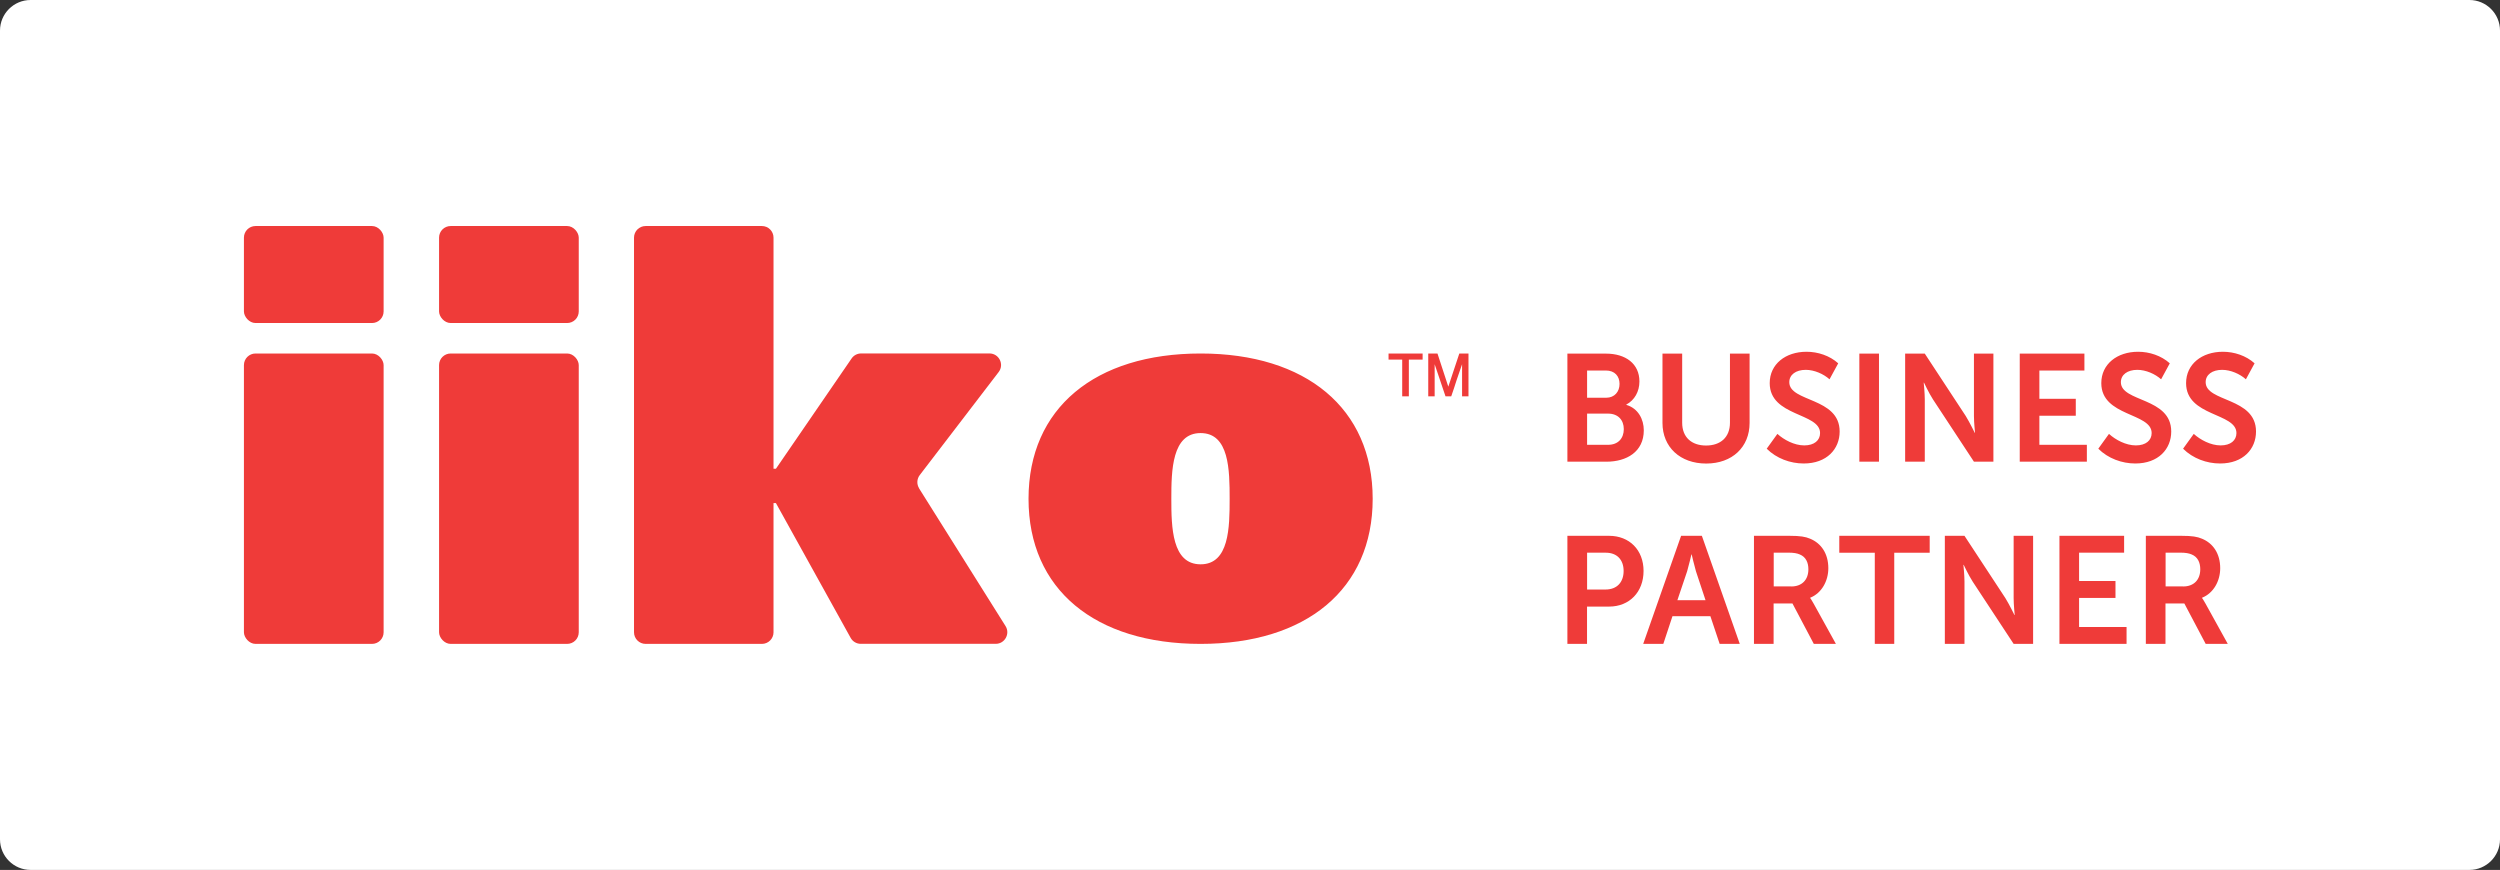
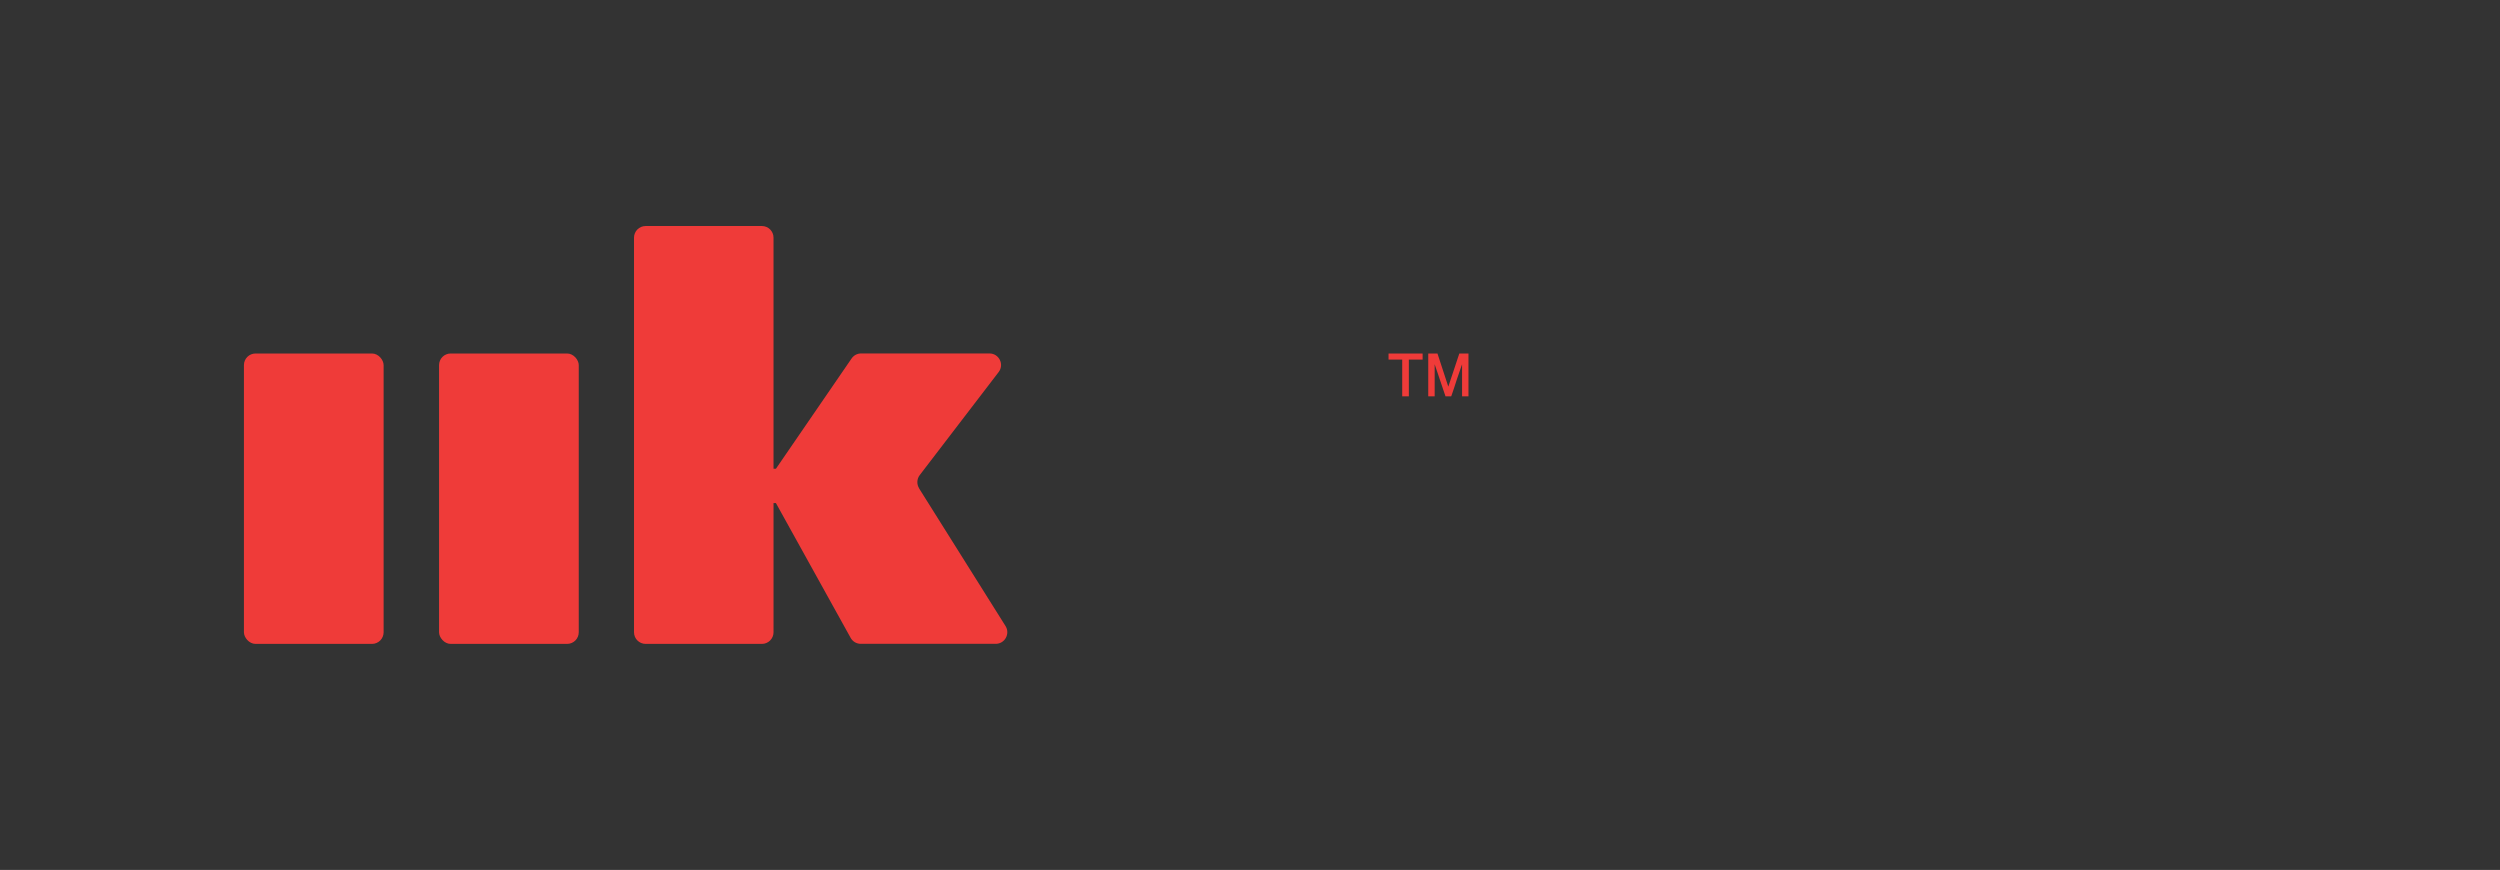
<svg xmlns="http://www.w3.org/2000/svg" id="Layer_1" viewBox="0 0 417.54 145.29">
  <rect x="0" y="0" width="417.54" height="145.29" fill="#333333" stroke="none" />
  <defs>
    <style>.cls-2{fill:#ef3b39}</style>
  </defs>
-   <path d="M412.43 145.29H5.11C2.29 145.29 0 143 0 140.18V5.11C0 2.29 2.29 0 5.11 0h407.32c2.82 0 5.11 2.29 5.11 5.11v135.07c0 2.82-2.29 5.11-5.11 5.11Z" style="fill:#fff" />
-   <path class="cls-2" d="M261.79 59.06h6.43c3.28 0 5.59 1.68 5.59 4.65 0 1.68-.81 3.13-2.19 3.86v.05c1.98.58 2.92 2.41 2.92 4.25 0 3.61-2.9 5.24-6.23 5.24h-6.53V59.06Zm6.46 7.37c1.42 0 2.24-1.02 2.24-2.31s-.79-2.24-2.29-2.24h-3.13v4.55h3.18Zm.33 7.86c1.68 0 2.62-1.09 2.62-2.62s-.97-2.59-2.62-2.59h-3.51v5.21h3.51ZM277.67 59.06h3.28V70.6c0 2.44 1.58 3.81 3.99 3.81s3.99-1.37 3.99-3.81V59.06h3.28v11.57c0 4.04-2.9 6.79-7.25 6.79s-7.3-2.75-7.3-6.79V59.06ZM296.87 72.48c1.07.97 2.8 1.91 4.47 1.91s2.64-.84 2.64-2.06c0-3.43-8.41-2.72-8.41-8.34 0-3.18 2.64-5.24 6.15-5.24 1.88 0 3.86.64 5.29 1.93l-1.45 2.67c-.99-.89-2.54-1.58-3.97-1.58-1.65 0-2.75.81-2.75 2.06 0 3.36 8.41 2.49 8.41 8.24 0 2.92-2.14 5.34-6 5.34-2.24 0-4.55-.84-6.18-2.47l1.78-2.47ZM310.54 59.06h3.28v18.05h-3.28V59.06ZM318.19 59.06h3.28l6.84 10.42c.66 1.07 1.5 2.8 1.5 2.8h.05s-.18-1.73-.18-2.8V59.06h3.25v18.05h-3.25l-6.84-10.4c-.69-1.07-1.5-2.8-1.5-2.8h-.05s.18 1.73.18 2.8v10.4h-3.28V59.06ZM337.33 59.06h10.8v2.82h-7.52v4.73h6.08v2.82h-6.08v4.86h7.93v2.82h-11.21V59.06ZM352.25 72.48c1.07.97 2.8 1.91 4.47 1.91s2.64-.84 2.64-2.06c0-3.43-8.41-2.72-8.41-8.34 0-3.18 2.64-5.24 6.15-5.24 1.88 0 3.86.64 5.29 1.93l-1.45 2.67c-.99-.89-2.54-1.58-3.97-1.58-1.65 0-2.75.81-2.75 2.06 0 3.36 8.41 2.49 8.41 8.24 0 2.92-2.14 5.34-6 5.34-2.24 0-4.55-.84-6.18-2.47l1.78-2.47ZM366.41 72.48c1.07.97 2.8 1.91 4.47 1.91s2.64-.84 2.64-2.06c0-3.43-8.41-2.72-8.41-8.34 0-3.18 2.64-5.24 6.15-5.24 1.88 0 3.86.64 5.29 1.93l-1.45 2.67c-.99-.89-2.54-1.58-3.97-1.58-1.65 0-2.75.81-2.75 2.06 0 3.36 8.41 2.49 8.41 8.24 0 2.92-2.14 5.34-6 5.34-2.24 0-4.55-.84-6.18-2.47l1.78-2.47ZM261.79 89.49h6.96c3.38 0 5.75 2.36 5.75 5.87s-2.36 5.95-5.75 5.95h-3.69v6.23h-3.28V89.49Zm6.36 8.97c1.91 0 3.02-1.22 3.02-3.1s-1.12-3.05-2.97-3.05h-3.13v6.15h3.08ZM280.78 89.49h3.46l6.33 18.05h-3.36l-1.55-4.63h-6.33l-1.53 4.63h-3.36l6.33-18.05Zm4.07 10.75-1.6-4.83c-.3-1.02-.71-2.8-.71-2.8h-.05s-.41 1.78-.71 2.8l-1.63 4.83h4.7ZM292.95 89.49h5.95c1.78 0 2.64.15 3.41.48 1.86.76 3.05 2.49 3.05 4.93 0 2.14-1.12 4.17-3.03 4.93v.05s.23.28.58.94l3.71 6.71h-3.69l-3.56-6.74h-3.15v6.74h-3.28V89.48Zm6.23 8.46c1.75 0 2.85-1.09 2.85-2.87 0-1.14-.43-2.06-1.42-2.47-.46-.2-.99-.31-1.98-.31h-2.39v5.64h2.95ZM313.11 92.31h-5.92v-2.82h15.1v2.82h-5.92v15.23h-3.25V92.31ZM324.82 89.49h3.28l6.84 10.42c.66 1.07 1.5 2.8 1.5 2.8h.05s-.18-1.73-.18-2.8V89.49h3.25v18.05h-3.25l-6.84-10.4c-.69-1.07-1.5-2.8-1.5-2.8h-.05s.18 1.73.18 2.8v10.4h-3.28V89.49ZM343.96 89.49h10.8v2.82h-7.52v4.73h6.08v2.82h-6.08v4.86h7.93v2.82h-11.21V89.49ZM358.4 89.49h5.95c1.78 0 2.64.15 3.41.48 1.86.76 3.05 2.49 3.05 4.93 0 2.14-1.12 4.17-3.03 4.93v.05s.23.28.58.94l3.71 6.71h-3.69l-3.56-6.74h-3.15v6.74h-3.28V89.48Zm6.23 8.46c1.75 0 2.85-1.09 2.85-2.87 0-1.14-.43-2.06-1.42-2.47-.46-.2-.99-.31-1.98-.31h-2.39v5.64h2.95ZM200.52 59.04c-17.63 0-28.74 9.12-28.74 24.27s11.12 24.23 28.74 24.23 28.74-9.12 28.74-24.23-11.15-24.27-28.74-24.27Zm0 35.21c-4.79 0-4.89-6.2-4.89-10.94s.1-10.98 4.89-10.98 4.85 6.2 4.85 10.98-.07 10.94-4.85 10.94Z" />
  <rect class="cls-2" x="40.74" y="59.04" width="23.33" height="48.5" rx="1.94" ry="1.94" />
-   <rect class="cls-2" x="40.74" y="37.75" width="23.33" height="16.2" rx="1.94" ry="1.94" />
  <rect class="cls-2" x="73.33" y="59.04" width="23.33" height="48.5" rx="1.94" ry="1.94" />
-   <rect class="cls-2" x="73.33" y="37.75" width="23.33" height="16.2" rx="1.94" ry="1.94" />
  <path class="cls-2" d="M153.51 81.56c-.43-.68-.39-1.57.1-2.21l13.18-17.21c.98-1.27.07-3.11-1.54-3.11h-21.42c-.64 0-1.24.31-1.6.84l-12.64 18.42h-.4v-38.6c0-1.07-.87-1.94-1.94-1.94h-19.42c-1.07 0-1.94.87-1.94 1.94v65.91c0 1.07.87 1.94 1.94 1.94h19.42c1.07 0 1.94-.87 1.94-1.94V84.02h.4l12.48 22.51c.34.62.99 1 1.69 1h22.54c1.52 0 2.45-1.68 1.64-2.97l-14.45-23.01ZM243.73 59.04c-.31.92-.6 1.83-.92 2.77-.31.92-.6 1.85-.92 2.77l-1.81-5.54h-1.54v7.15h1.07v-5.36l1.81 5.36h.96c.31-.87.6-1.76.89-2.68.31-.89.6-1.79.92-2.68v5.36h1.07v-7.15h-1.54ZM231.91 60.06h2.28v6.13h1.11v-6.13h2.3v-1.02h-5.69v1.02z" />
</svg>